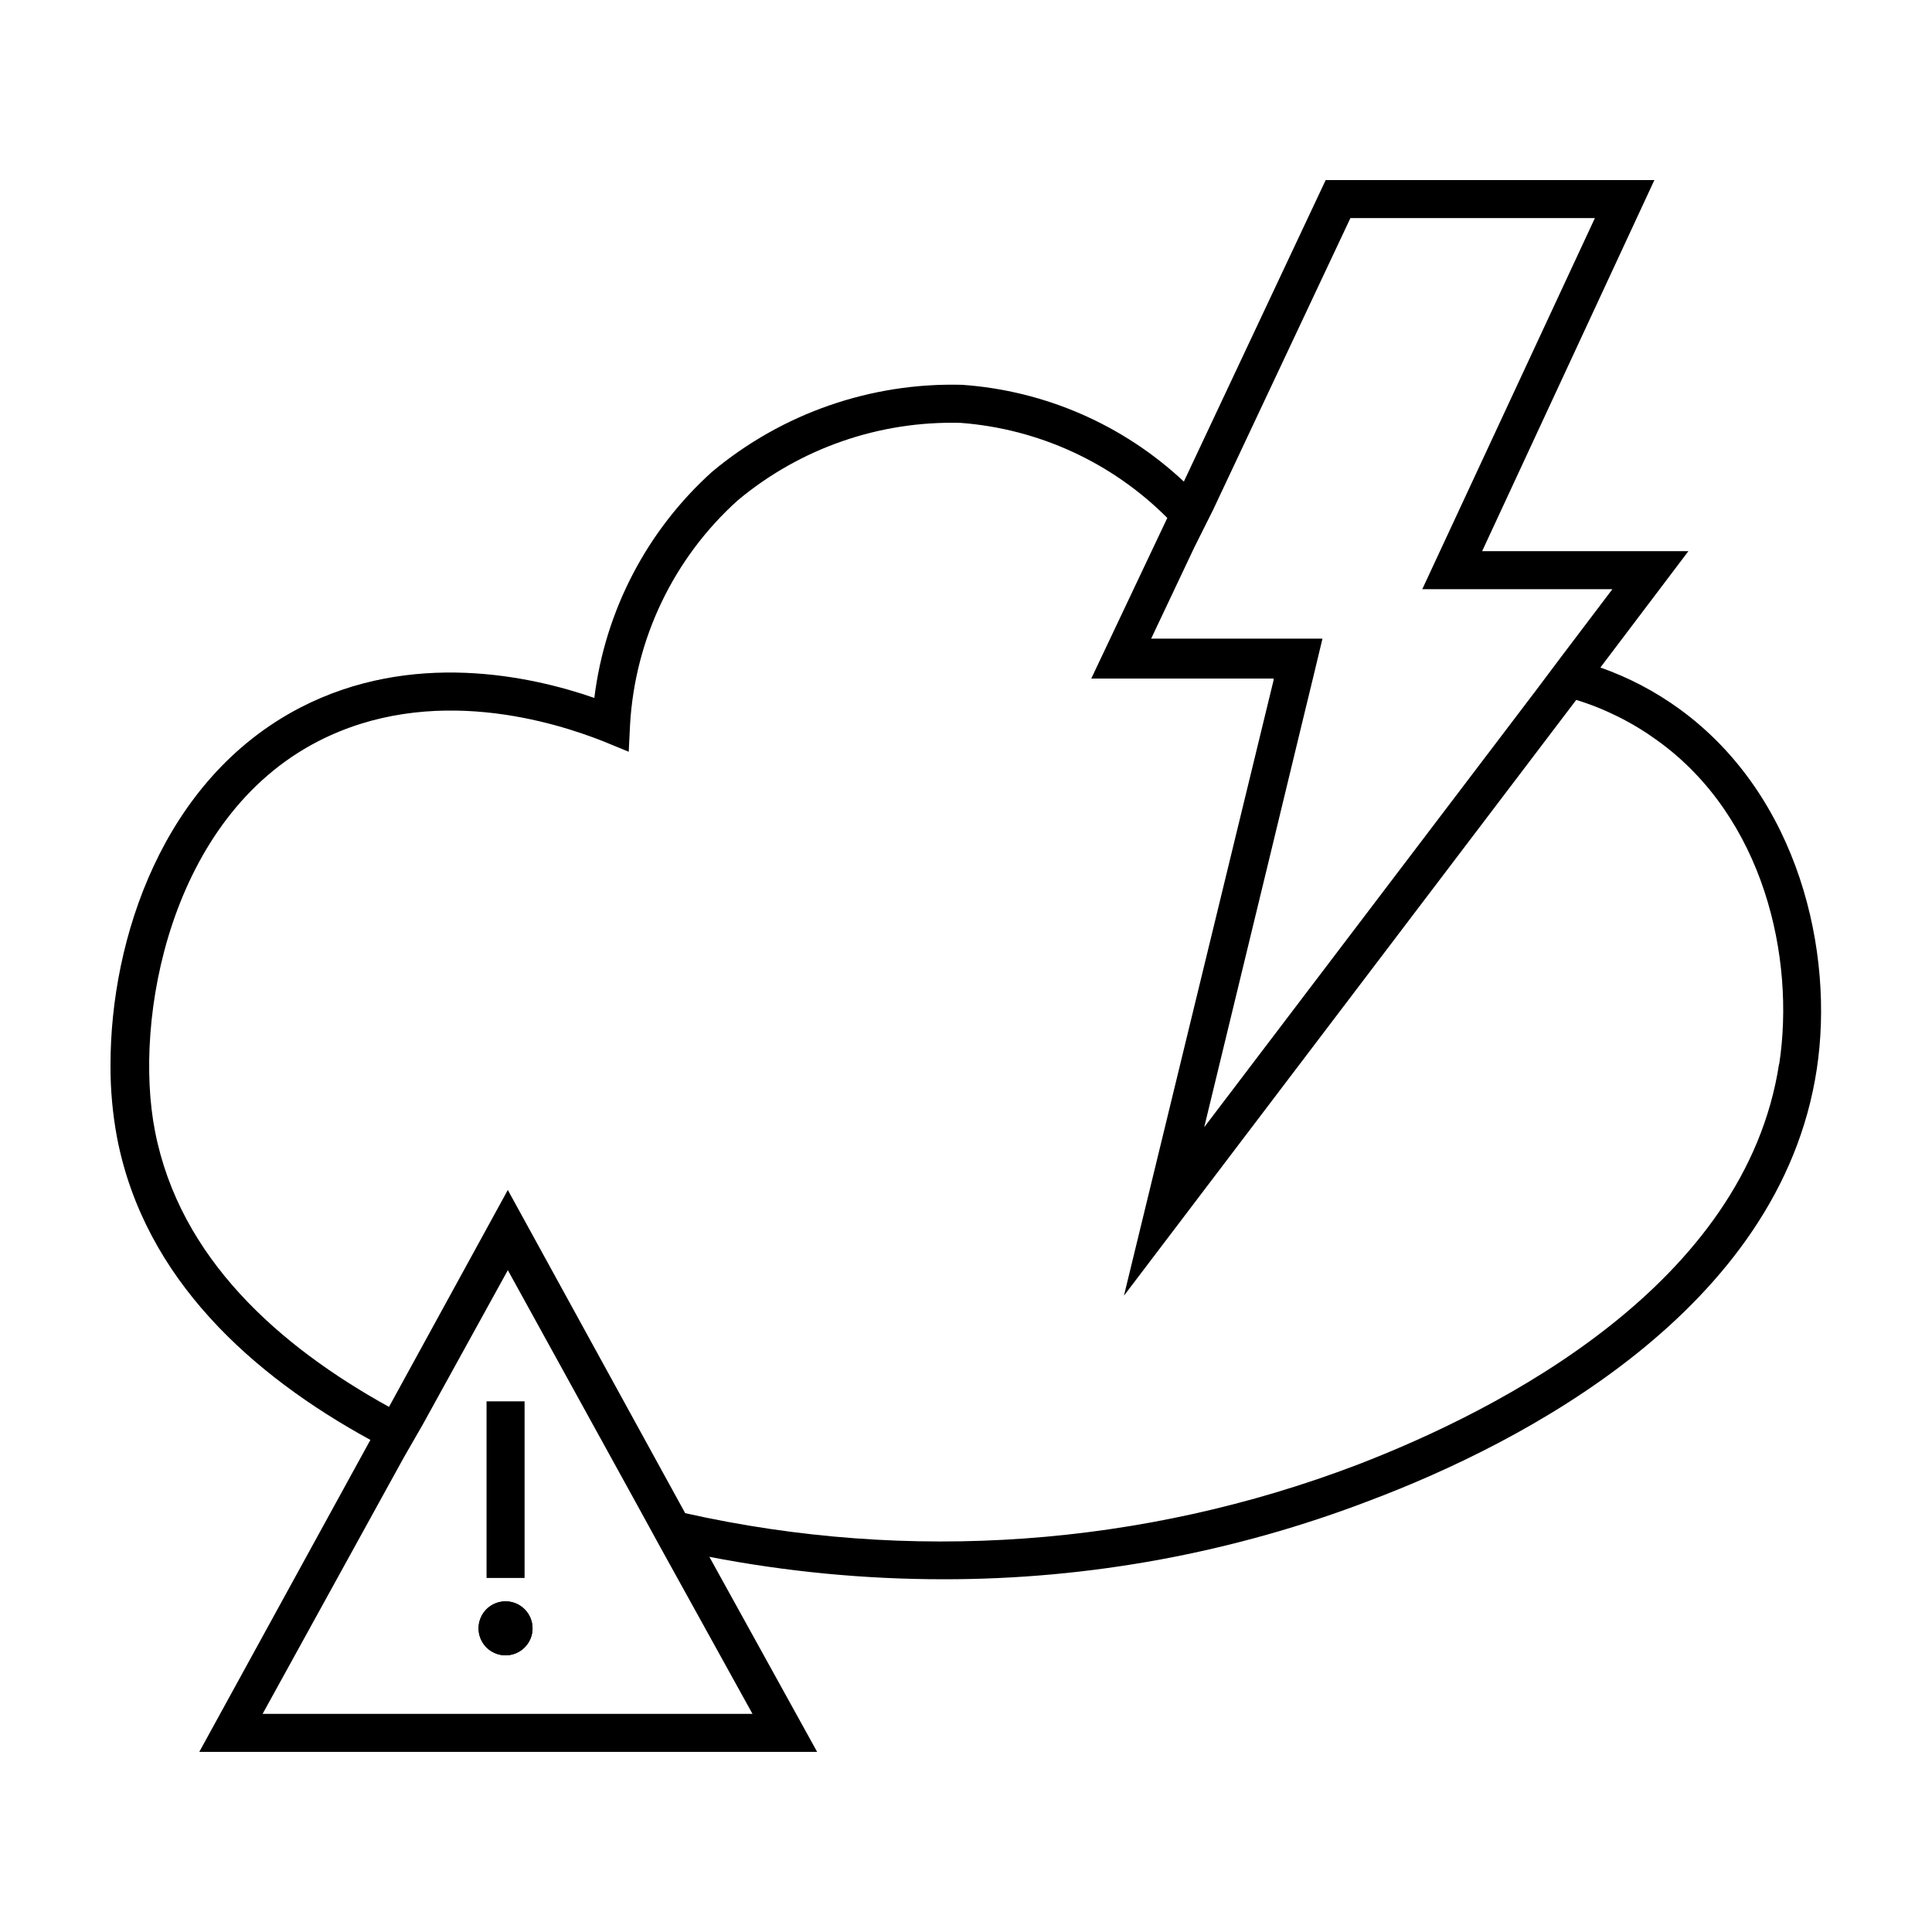
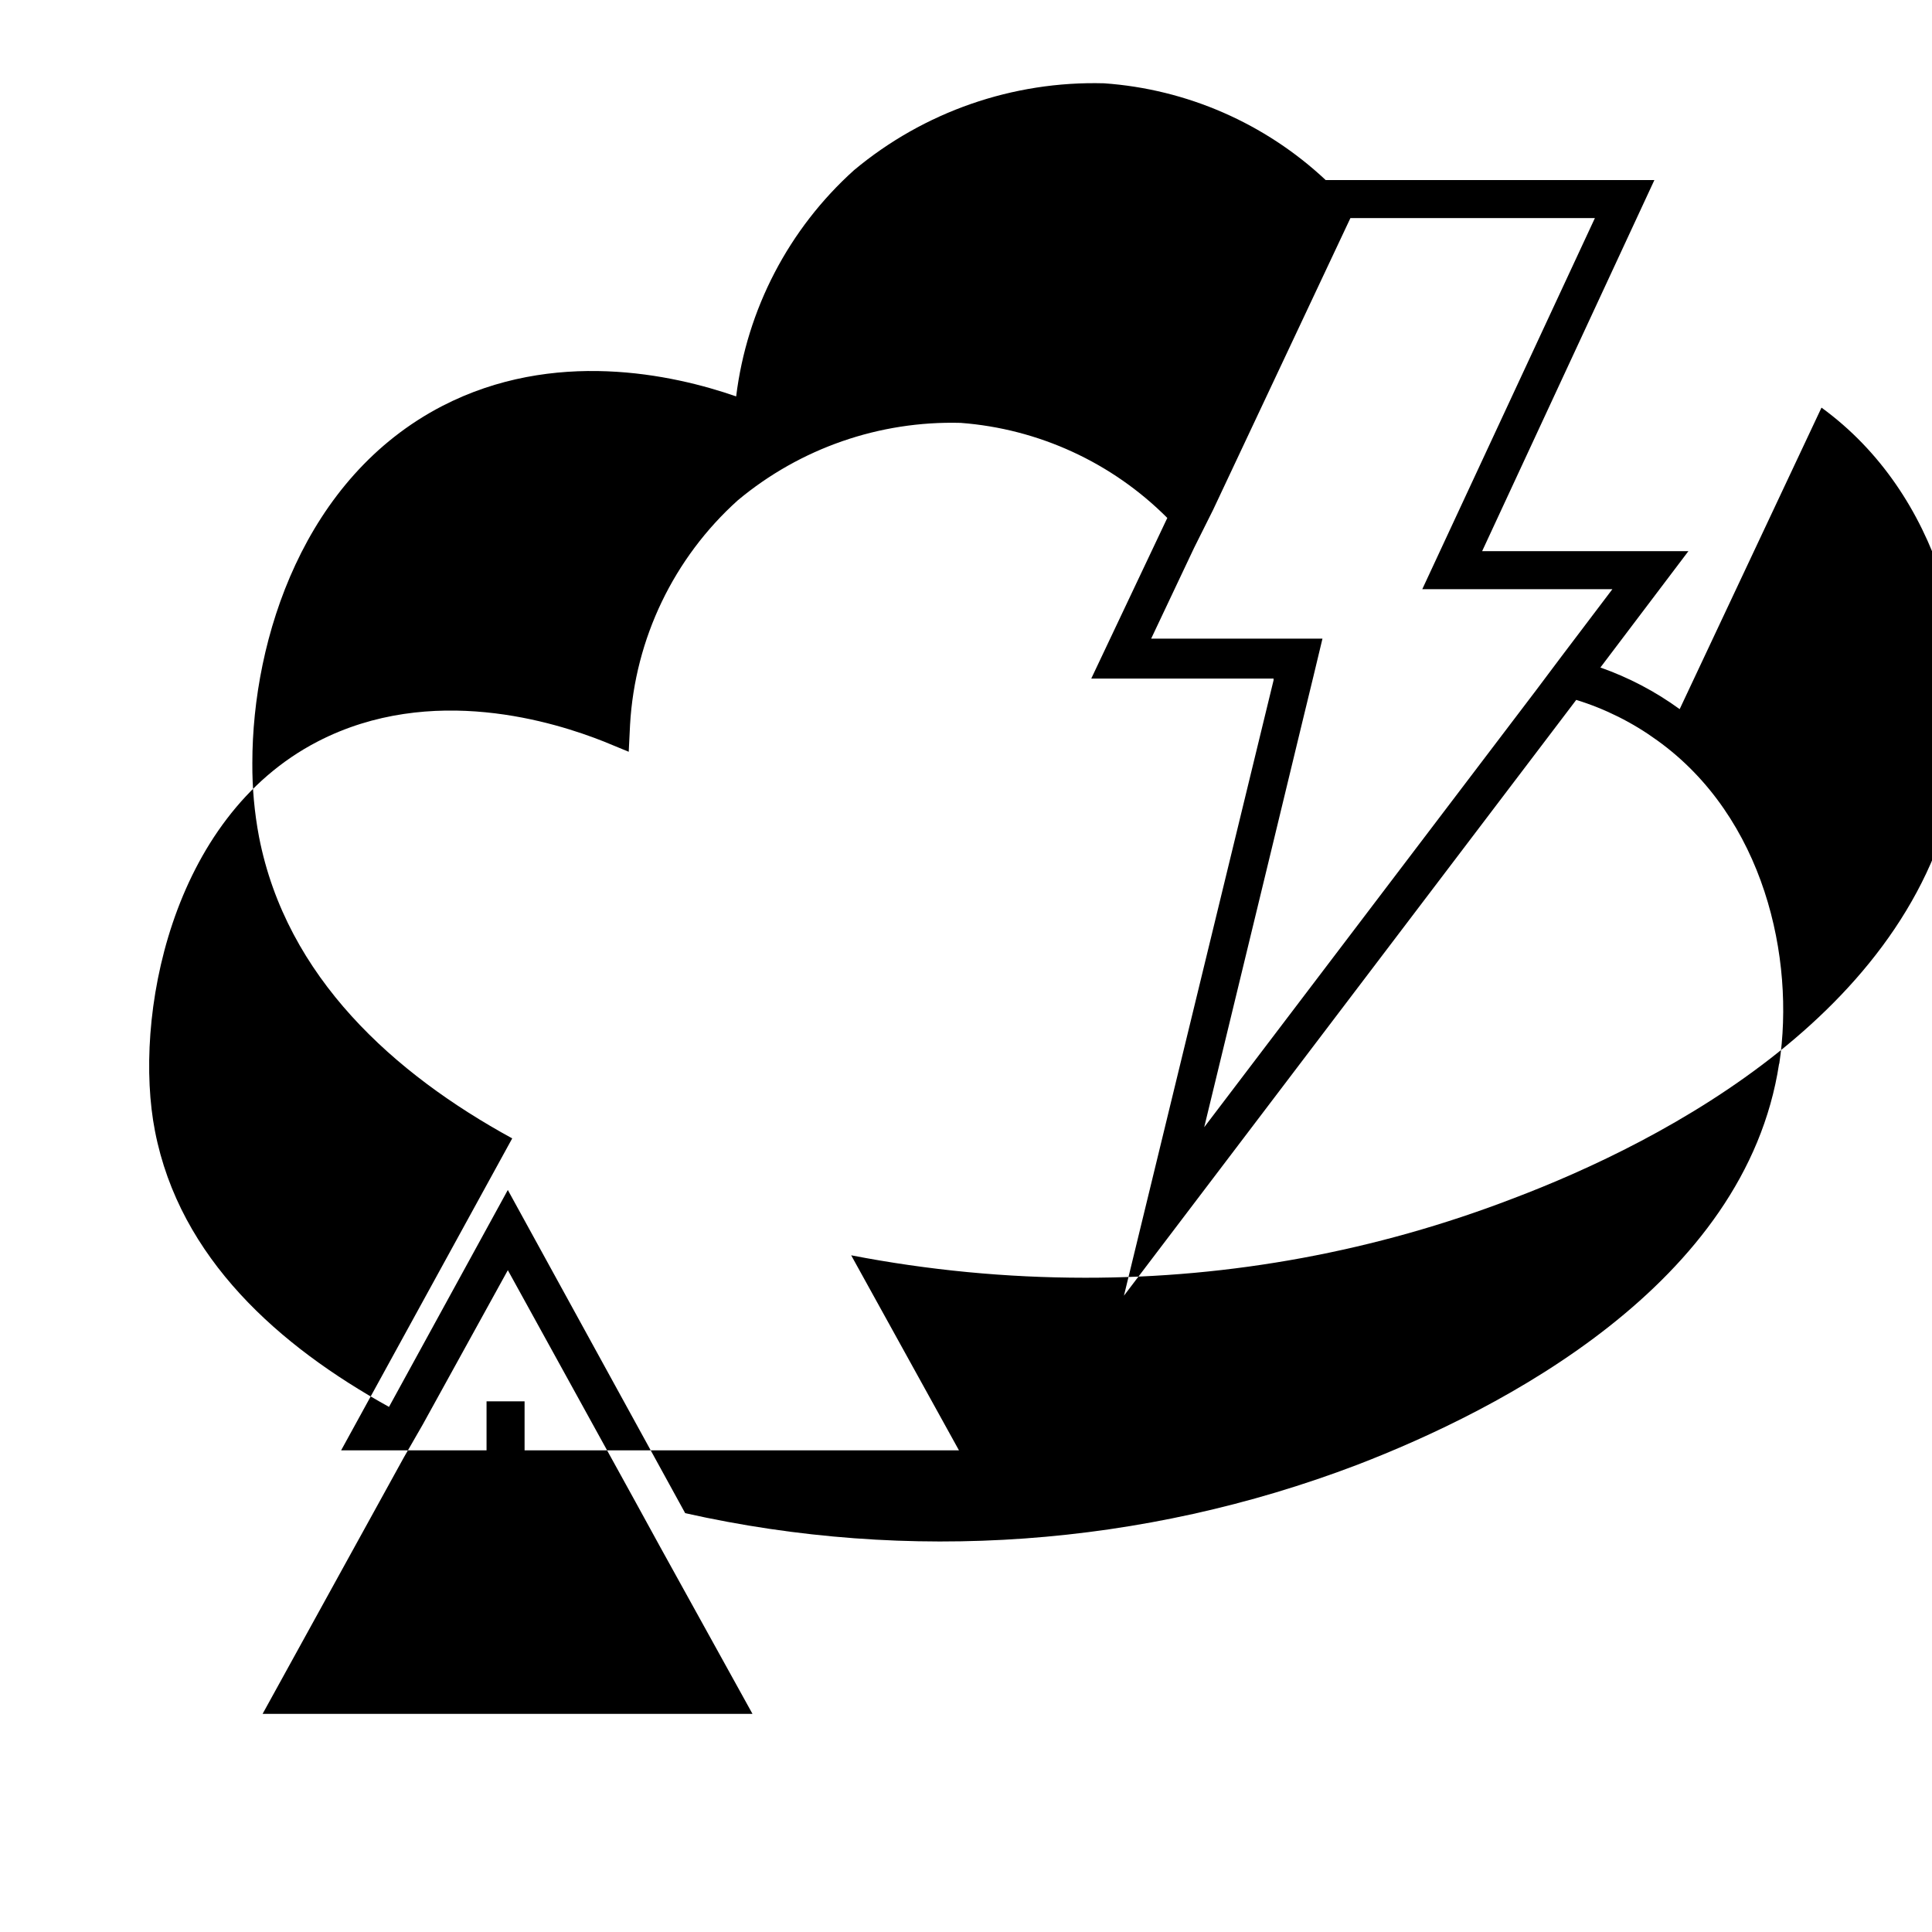
<svg xmlns="http://www.w3.org/2000/svg" fill="#000000" width="800px" height="800px" version="1.1" viewBox="144 144 512 512">
  <g>
    <path d="m481.21 323.52c-0.016 0.152-0.016 0.305 0 0.453zm0 0c-0.016 0.152-0.016 0.305 0 0.453zm0 0c-0.016 0.152-0.016 0.305 0 0.453zm0 0c-0.016 0.152-0.016 0.305 0 0.453zm0 0c-0.016 0.152-0.016 0.305 0 0.453zm0 0c-0.016 0.152-0.016 0.305 0 0.453z" />
-     <path d="m589.13 331.93c-6.43-4.68-13.508-8.395-21.008-11.031l23.324-30.836h-54.664l45.648-98.344h-87.109l-37.586 79.906c-16.051-15.047-36.797-24.102-58.742-25.645-24.152-0.652-47.711 7.535-66.254 23.023-17.297 15.566-28.391 36.855-31.234 59.953-16.828-5.844-48.316-12.746-77.938 2.57-36.527 18.941-50.281 61.465-50.281 94.613-0.043 6.543 0.547 13.07 1.762 19.5 7.254 37.332 35.871 62.875 67.109 79.953l-45.344 82.676h163.74l-28.566-51.691c20.422 3.949 41.172 5.938 61.969 5.945 38.738 0.047 77.148-7.059 113.3-20.957 40.004-15.113 108.52-50.383 118.2-114.16 4.734-30.934-4.684-72.449-36.324-95.473zm-128.67-42.773 5.035-10.074 36.375-77.285h64.793l-45.746 98.344h50.379l-13.504 17.836-6.648 8.863-88.016 115.88 17.836-73.605 8.062-33.352 3.023-12.445 2.418-10.078-17.688 0.004h-27.711zm-117.04 309.04h-129.83l37.434-67.965 5.039-8.766 22.52-40.855 33.805 61.363 6.602 12.043zm272.06-172.3c-8.922 58.496-73.859 91.695-111.85 106.31-56.809 21.648-118.73 26.098-178.05 12.797l-47.004-85.648-31.488 57.484c-29.07-16.07-55.473-39.348-62.02-73.102-5.793-29.625 3.93-82.977 43.125-103.23 30.23-15.617 63.078-5.039 75.824 0l6.602 2.719 0.352-7.152c1.305-22.824 11.57-44.211 28.566-59.5 16.531-13.793 37.523-21.082 59.043-20.508 20.684 1.566 40.121 10.504 54.766 25.191l-20.152 42.57h48.312v0.453l-39.648 163.09 119.86-157.89c7.695 2.375 14.945 6 21.461 10.73 28.414 20.406 36.578 57.789 32.344 85.699z" />
-     <path d="m285.13 575.53c0 2.891-1.742 5.5-4.414 6.609-2.676 1.105-5.75 0.492-7.797-1.551-2.047-2.047-2.66-5.125-1.551-7.797 1.105-2.676 3.715-4.418 6.609-4.418 3.949 0 7.152 3.203 7.152 7.156z" />
+     <path d="m589.13 331.93c-6.43-4.68-13.508-8.395-21.008-11.031l23.324-30.836h-54.664l45.648-98.344h-87.109c-16.051-15.047-36.797-24.102-58.742-25.645-24.152-0.652-47.711 7.535-66.254 23.023-17.297 15.566-28.391 36.855-31.234 59.953-16.828-5.844-48.316-12.746-77.938 2.57-36.527 18.941-50.281 61.465-50.281 94.613-0.043 6.543 0.547 13.07 1.762 19.5 7.254 37.332 35.871 62.875 67.109 79.953l-45.344 82.676h163.74l-28.566-51.691c20.422 3.949 41.172 5.938 61.969 5.945 38.738 0.047 77.148-7.059 113.3-20.957 40.004-15.113 108.52-50.383 118.2-114.16 4.734-30.934-4.684-72.449-36.324-95.473zm-128.67-42.773 5.035-10.074 36.375-77.285h64.793l-45.746 98.344h50.379l-13.504 17.836-6.648 8.863-88.016 115.88 17.836-73.605 8.062-33.352 3.023-12.445 2.418-10.078-17.688 0.004h-27.711zm-117.04 309.04h-129.83l37.434-67.965 5.039-8.766 22.52-40.855 33.805 61.363 6.602 12.043zm272.06-172.3c-8.922 58.496-73.859 91.695-111.85 106.31-56.809 21.648-118.73 26.098-178.05 12.797l-47.004-85.648-31.488 57.484c-29.07-16.07-55.473-39.348-62.02-73.102-5.793-29.625 3.93-82.977 43.125-103.23 30.23-15.617 63.078-5.039 75.824 0l6.602 2.719 0.352-7.152c1.305-22.824 11.57-44.211 28.566-59.5 16.531-13.793 37.523-21.082 59.043-20.508 20.684 1.566 40.121 10.504 54.766 25.191l-20.152 42.57h48.312v0.453l-39.648 163.09 119.86-157.89c7.695 2.375 14.945 6 21.461 10.73 28.414 20.406 36.578 57.789 32.344 85.699z" />
    <path d="m285.13 575.53c0 2.891-1.742 5.5-4.414 6.609-2.676 1.105-5.75 0.492-7.797-1.551-2.047-2.047-2.66-5.125-1.551-7.797 1.105-2.676 3.715-4.418 6.609-4.418 3.949 0 7.152 3.203 7.152 7.156z" />
    <path d="m272.94 515.37h10.078v46.805h-10.078z" />
  </g>
</svg>